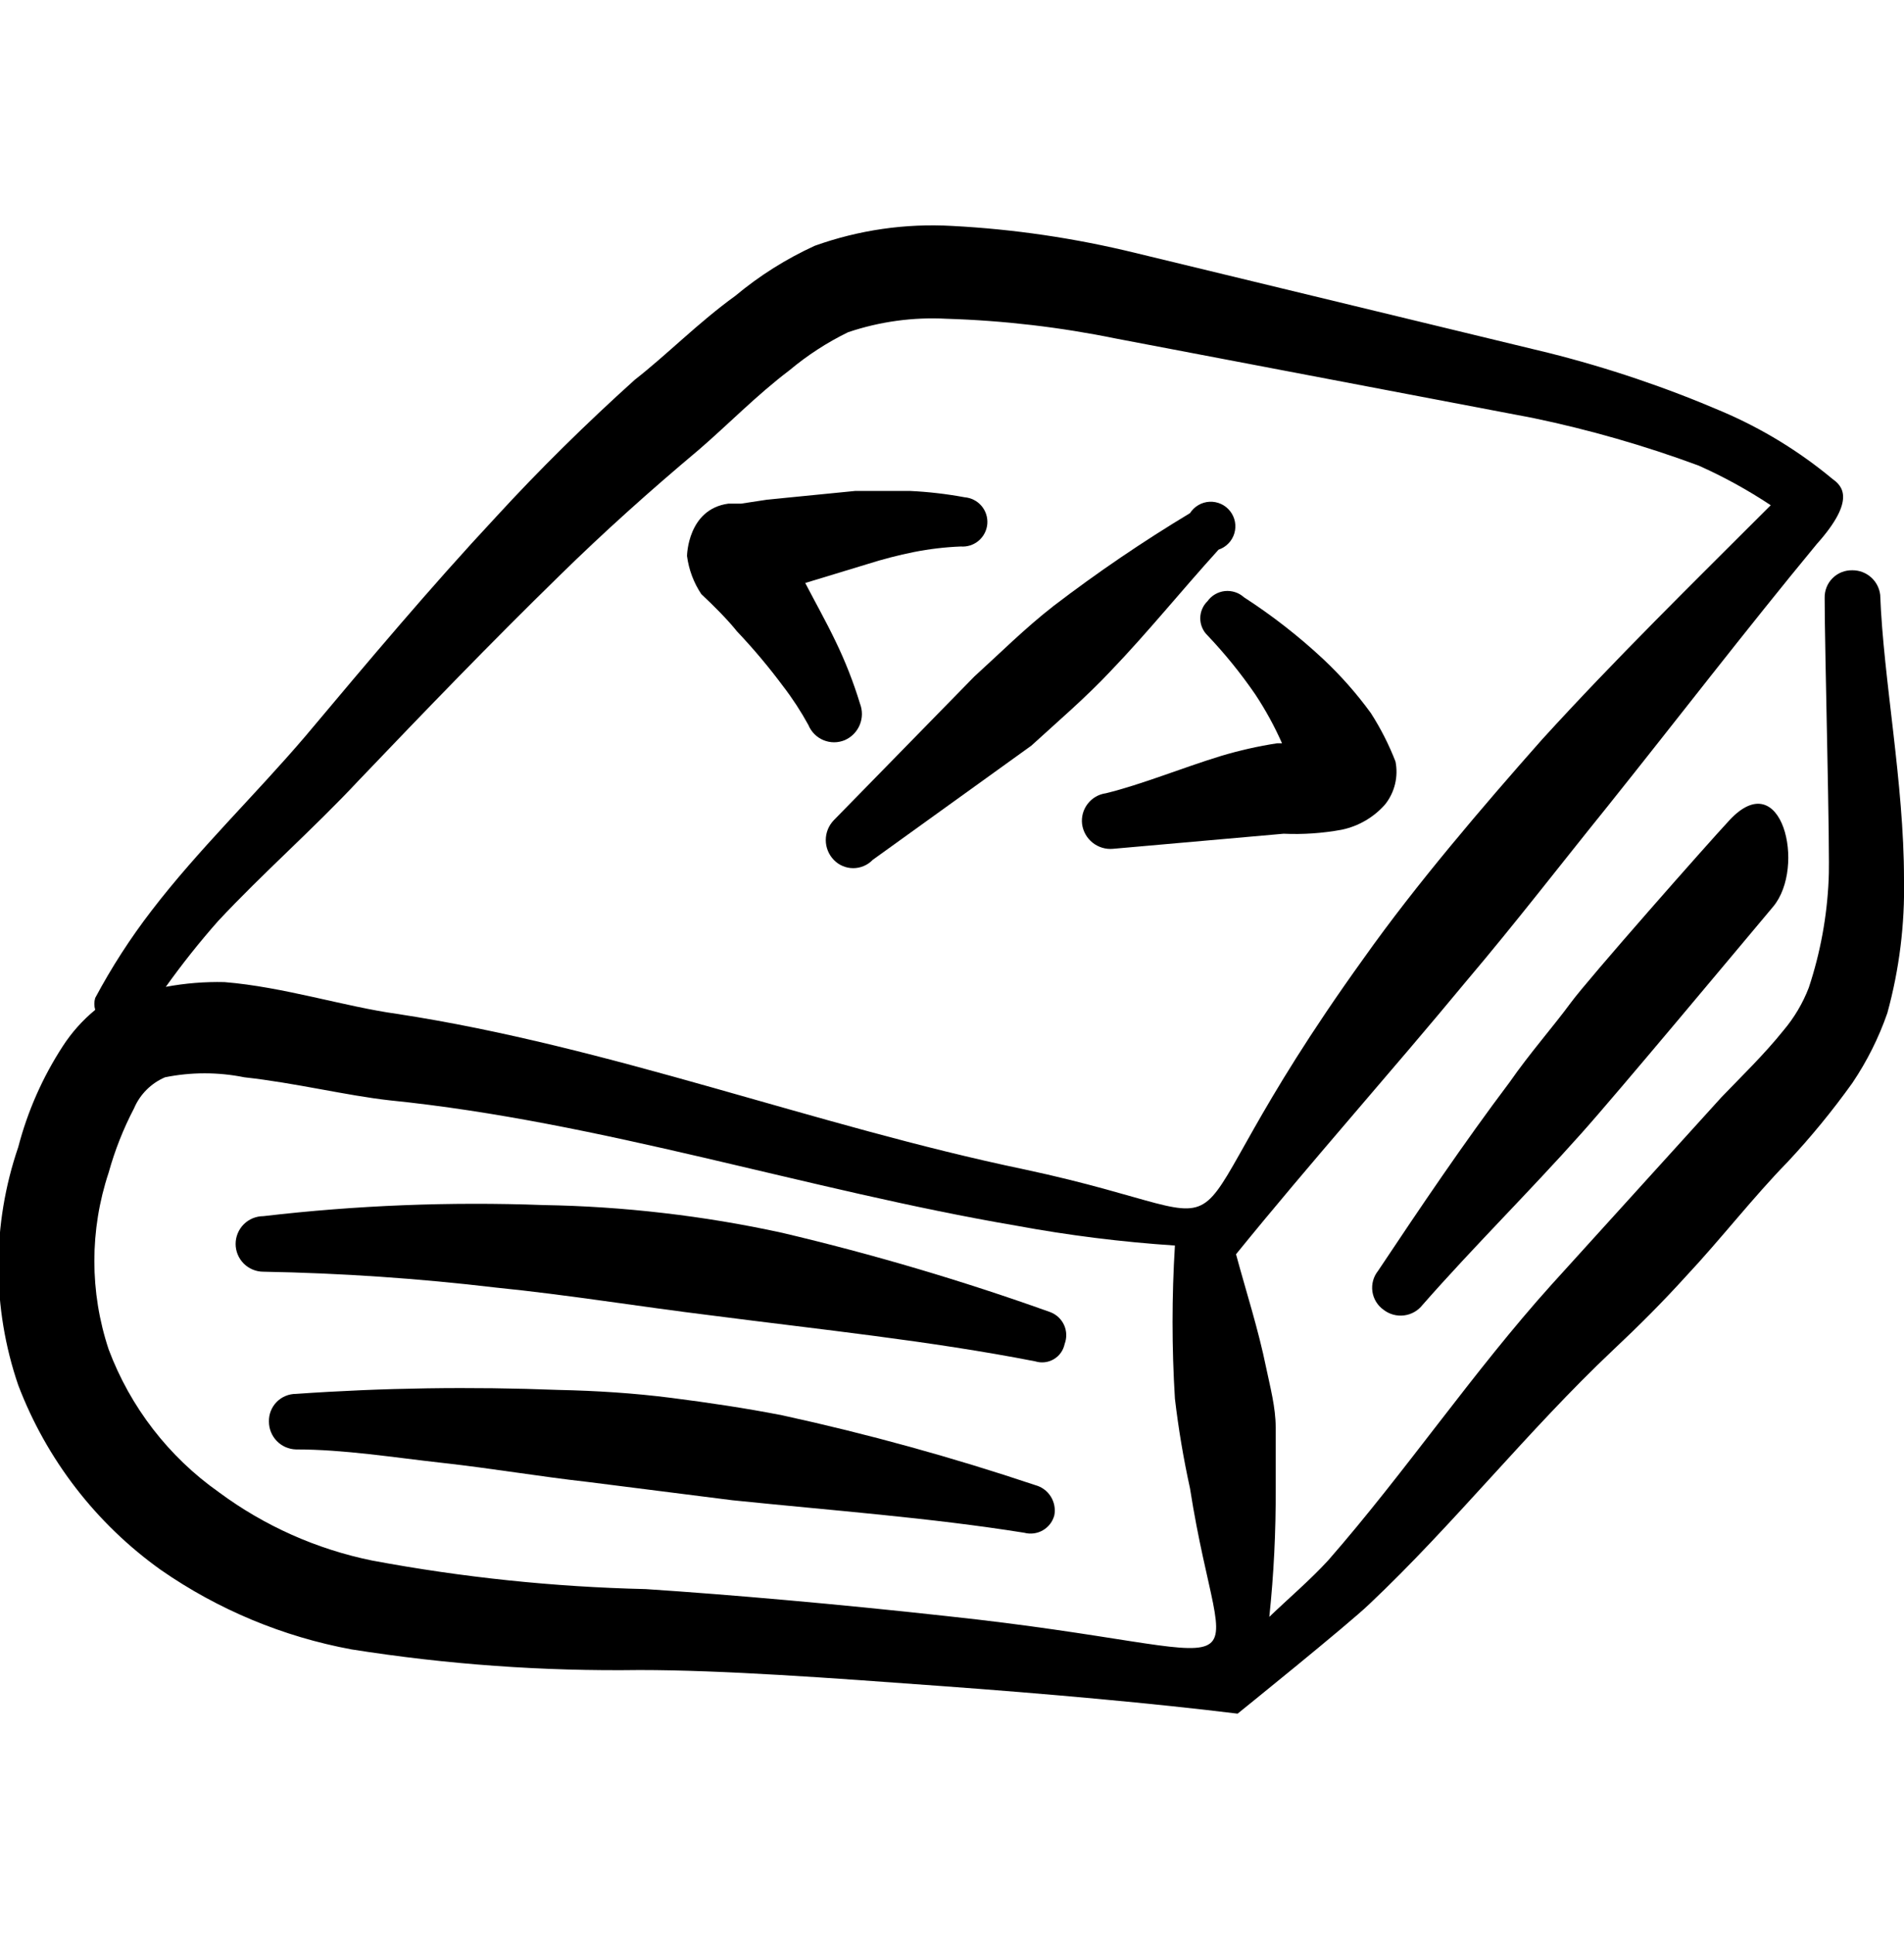
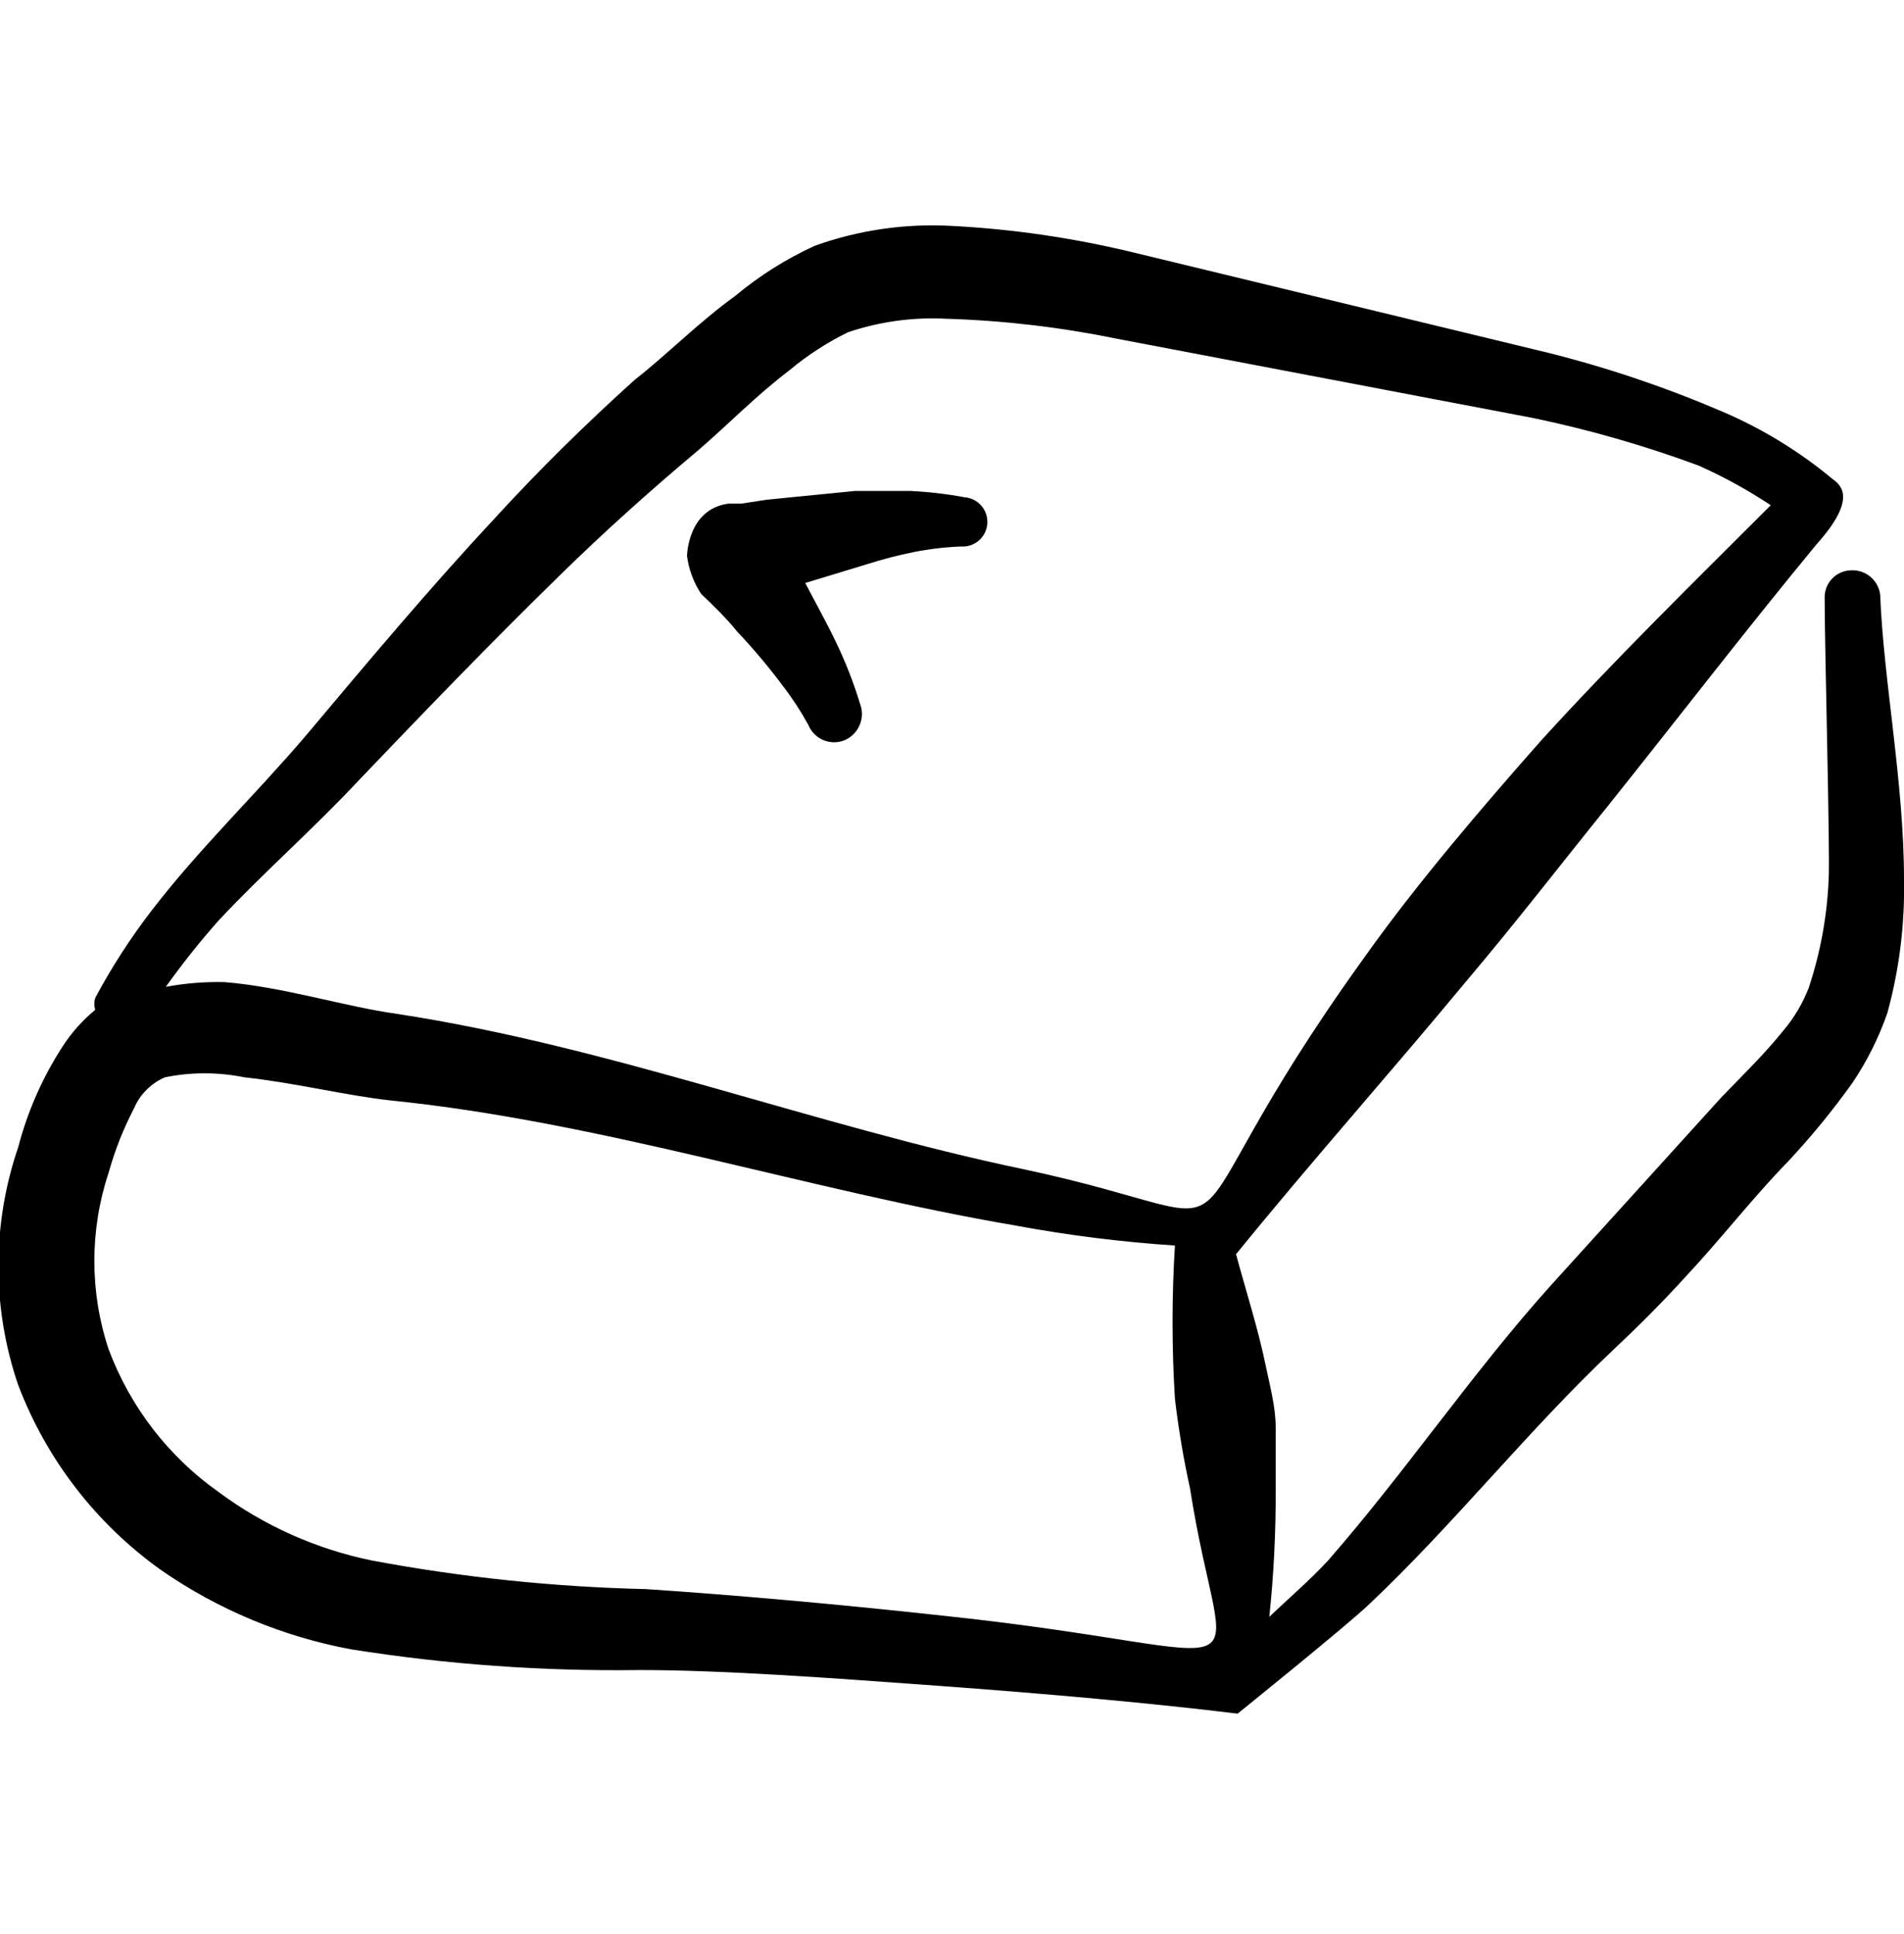
<svg xmlns="http://www.w3.org/2000/svg" width="64" height="65" viewBox="0 0 64 65" fill="none">
  <g clip-path="url(#clip0_1495_948)">
-     <path fill-rule="evenodd" clip-rule="evenodd" d="M58.133 27.566C57.387 28.366 53.387 32.9 52.8 33.7C52.213 34.5 51.413 35.406 50.747 36.366C49.2 38.42 47.76 40.553 46.32 42.713C46.243 42.81 46.186 42.921 46.154 43.04C46.121 43.16 46.114 43.284 46.131 43.407C46.149 43.529 46.191 43.647 46.256 43.752C46.32 43.857 46.406 43.949 46.507 44.02C46.701 44.171 46.948 44.239 47.193 44.209C47.438 44.179 47.661 44.054 47.813 43.86C49.547 41.886 51.413 40.046 53.147 38.1C54.32 36.793 58.48 31.806 59.6 30.473C60.72 29.14 59.893 25.673 58.133 27.566Z" fill="black" />
    <path fill-rule="evenodd" clip-rule="evenodd" d="M63.2 19.993C63.173 19.765 63.064 19.554 62.891 19.401C62.719 19.249 62.497 19.165 62.267 19.166C62.143 19.163 62.02 19.184 61.905 19.23C61.79 19.276 61.686 19.344 61.598 19.432C61.511 19.519 61.442 19.623 61.397 19.738C61.351 19.853 61.33 19.976 61.333 20.1C61.333 21.806 61.52 28.686 61.467 29.567C61.413 30.8 61.189 32.021 60.8 33.193C60.598 33.718 60.31 34.204 59.947 34.633C59.306 35.433 58.533 36.18 57.867 36.873L52.16 43.166C49.493 46.127 47.253 49.46 44.64 52.447C44.026 53.113 43.333 53.7 42.666 54.34C42.817 52.905 42.888 51.463 42.88 50.02V47.967C42.88 47.3 42.693 46.606 42.56 45.967C42.293 44.66 41.893 43.433 41.547 42.153C44.08 39.033 46.746 36.047 49.306 32.953C50.933 31.033 52.453 29.06 54.026 27.113C56.373 24.18 58.666 21.193 61.066 18.287C62.426 16.767 61.893 16.313 61.6 16.1C60.481 15.169 59.232 14.405 57.893 13.833C56.002 13.021 54.049 12.361 52.053 11.86L38.16 8.5C36.139 8.005 34.077 7.701 32 7.593C30.433 7.504 28.864 7.731 27.387 8.26C26.427 8.699 25.53 9.264 24.72 9.94C23.466 10.847 22.427 11.913 21.333 12.767C19.706 14.233 18.133 15.78 16.666 17.38C14.453 19.753 12.373 22.233 10.267 24.74C8.56 26.74 6.667 28.553 5.093 30.607C4.382 31.53 3.749 32.512 3.2 33.54C3.161 33.67 3.161 33.809 3.2 33.94C2.774 34.29 2.405 34.704 2.107 35.166C1.43 36.208 0.926 37.351 0.613 38.553C-0.275 41.146 -0.275 43.96 0.613 46.553C1.565 49.053 3.235 51.215 5.413 52.767C7.333 54.099 9.515 55.008 11.813 55.433C15.014 55.94 18.253 56.172 21.493 56.127C24.32 56.127 27.92 56.393 31.573 56.66C35.227 56.926 38.773 57.246 41.6 57.593C41.6 57.593 45.306 54.606 46.026 53.913C48.853 51.246 51.36 48.073 54.213 45.38C55.066 44.58 55.893 43.753 56.666 42.9C57.84 41.647 58.933 40.233 60.08 39.06C60.867 38.22 61.597 37.33 62.267 36.393C62.757 35.665 63.152 34.876 63.44 34.047C63.843 32.579 64.031 31.061 64 29.54C64 26.313 63.306 22.82 63.2 19.993ZM7.333 30.953C8.826 29.353 10.533 27.86 12.053 26.233C14.293 23.887 16.506 21.593 18.8 19.353C20.293 17.887 21.84 16.5 23.493 15.113C24.453 14.287 25.44 13.273 26.533 12.447C27.137 11.941 27.799 11.511 28.506 11.166C29.57 10.807 30.692 10.653 31.813 10.713C33.731 10.772 35.64 10.995 37.52 11.38L51.52 14.046C53.415 14.44 55.278 14.975 57.093 15.646C57.938 16.022 58.75 16.468 59.52 16.98C56.853 19.646 54.32 22.127 51.84 24.846C50.8 26.02 49.76 27.22 48.746 28.447C47.733 29.673 46.746 30.927 45.84 32.206C38.373 42.58 43.173 41.166 34.426 39.3C27.387 37.833 20.506 35.166 13.333 34.073C11.6 33.833 9.52 33.166 7.546 33.007C6.885 32.991 6.224 33.045 5.573 33.166C6.121 32.399 6.708 31.66 7.333 30.953ZM31.813 54.313C28.186 53.913 24.533 53.593 21.706 53.407C18.619 53.335 15.542 53.014 12.507 52.447C10.644 52.067 8.887 51.284 7.36 50.153C5.67 48.962 4.379 47.289 3.653 45.353C3.011 43.423 3.011 41.337 3.653 39.407C3.861 38.658 4.147 37.934 4.507 37.246C4.706 36.779 5.079 36.406 5.546 36.206C6.426 36.028 7.333 36.028 8.213 36.206C9.92 36.393 11.653 36.82 13.093 36.98C20.213 37.7 27.12 39.993 34.16 41.193C35.923 41.519 37.704 41.742 39.493 41.86C39.387 43.574 39.387 45.293 39.493 47.007C39.612 48.019 39.781 49.024 40 50.02C41.12 57.193 43.066 55.513 31.813 54.313Z" fill="black" />
-     <path fill-rule="evenodd" clip-rule="evenodd" d="M35.307 44.1C32.355 43.043 29.345 42.153 26.293 41.433C24.972 41.144 23.637 40.922 22.293 40.767C20.956 40.611 19.612 40.522 18.267 40.5C15.124 40.383 11.977 40.508 8.853 40.873C8.731 40.873 8.609 40.898 8.496 40.944C8.383 40.991 8.28 41.06 8.193 41.147C8.107 41.233 8.038 41.336 7.991 41.45C7.944 41.563 7.92 41.684 7.92 41.807C7.92 41.929 7.944 42.051 7.991 42.164C8.038 42.277 8.107 42.38 8.193 42.467C8.28 42.553 8.383 42.622 8.496 42.669C8.609 42.716 8.731 42.74 8.853 42.74C11.465 42.787 14.073 42.965 16.667 43.273C19.067 43.513 21.493 43.913 23.893 44.207C27.6 44.687 31.253 45.06 34.8 45.753C34.903 45.785 35.012 45.795 35.12 45.782C35.227 45.77 35.331 45.734 35.424 45.679C35.517 45.624 35.597 45.55 35.66 45.462C35.722 45.373 35.765 45.273 35.787 45.167C35.825 45.065 35.843 44.957 35.84 44.848C35.837 44.74 35.812 44.633 35.768 44.534C35.723 44.435 35.659 44.346 35.58 44.271C35.501 44.197 35.408 44.139 35.307 44.1Z" fill="black" />
-     <path fill-rule="evenodd" clip-rule="evenodd" d="M34.8 49.913C32.009 48.977 29.169 48.193 26.293 47.566C25.067 47.326 23.813 47.14 22.56 46.98C21.307 46.82 20.053 46.74 18.773 46.713C15.831 46.597 12.884 46.641 9.947 46.846C9.825 46.846 9.705 46.871 9.593 46.918C9.482 46.965 9.38 47.034 9.296 47.121C9.211 47.208 9.145 47.312 9.101 47.425C9.057 47.538 9.036 47.658 9.04 47.78C9.04 48.023 9.135 48.256 9.304 48.43C9.473 48.605 9.704 48.706 9.947 48.713C11.573 48.713 13.2 48.98 14.88 49.166C16.56 49.353 18.107 49.62 19.76 49.806L24.613 50.42C27.973 50.766 31.253 51.006 34.427 51.513C34.532 51.541 34.641 51.548 34.749 51.534C34.857 51.52 34.961 51.485 35.055 51.43C35.149 51.376 35.232 51.303 35.298 51.217C35.364 51.13 35.412 51.032 35.44 50.926C35.481 50.708 35.438 50.482 35.319 50.294C35.2 50.106 35.015 49.97 34.8 49.913Z" fill="black" />
    <path fill-rule="evenodd" clip-rule="evenodd" d="M24.773 21.22C25.325 21.802 25.841 22.416 26.32 23.06C26.638 23.473 26.923 23.91 27.173 24.367C27.22 24.481 27.289 24.585 27.376 24.672C27.463 24.76 27.567 24.829 27.681 24.876C27.795 24.923 27.917 24.947 28.041 24.947C28.164 24.946 28.286 24.921 28.4 24.873C28.626 24.773 28.805 24.59 28.899 24.362C28.994 24.133 28.996 23.877 28.907 23.647C28.687 22.924 28.41 22.219 28.08 21.54C27.76 20.873 27.413 20.26 27.067 19.593L29.173 18.953C29.681 18.792 30.198 18.658 30.72 18.553C31.239 18.45 31.765 18.388 32.293 18.367C32.402 18.375 32.511 18.363 32.615 18.329C32.718 18.296 32.814 18.242 32.897 18.172C32.98 18.101 33.048 18.015 33.098 17.918C33.148 17.821 33.178 17.715 33.187 17.607C33.195 17.498 33.183 17.389 33.149 17.285C33.116 17.182 33.062 17.086 32.992 17.003C32.921 16.92 32.835 16.851 32.738 16.802C32.641 16.752 32.535 16.722 32.427 16.713C31.819 16.6 31.204 16.529 30.587 16.5H28.747L25.787 16.793L24.907 16.927H24.48C23.12 17.113 23.093 18.66 23.093 18.687C23.153 19.145 23.317 19.582 23.573 19.967C24 20.367 24.453 20.82 24.773 21.22Z" fill="black" />
-     <path fill-rule="evenodd" clip-rule="evenodd" d="M40.587 20.207C40.51 20.281 40.449 20.37 40.408 20.469C40.366 20.567 40.345 20.673 40.345 20.78C40.345 20.887 40.366 20.993 40.408 21.091C40.449 21.19 40.51 21.279 40.587 21.353C41.171 21.968 41.706 22.628 42.187 23.327C42.535 23.851 42.838 24.404 43.093 24.98H42.933C42.293 25.078 41.66 25.221 41.04 25.407C39.733 25.807 38.373 26.367 37.173 26.66C36.93 26.693 36.709 26.821 36.56 27.016C36.41 27.21 36.343 27.456 36.373 27.7C36.407 27.945 36.533 28.168 36.727 28.322C36.921 28.476 37.167 28.55 37.413 28.527L43.147 28.02C43.798 28.049 44.452 28.005 45.093 27.887C45.662 27.77 46.177 27.47 46.56 27.033C46.719 26.833 46.832 26.6 46.892 26.352C46.952 26.103 46.957 25.844 46.907 25.593C46.686 25.025 46.409 24.48 46.08 23.967C45.605 23.313 45.069 22.706 44.48 22.153C43.654 21.382 42.762 20.686 41.813 20.073C41.727 19.995 41.625 19.936 41.514 19.901C41.403 19.865 41.286 19.853 41.17 19.865C41.054 19.878 40.943 19.915 40.842 19.974C40.741 20.032 40.654 20.112 40.587 20.207Z" fill="black" />
-     <path fill-rule="evenodd" clip-rule="evenodd" d="M28.027 27.566C27.854 27.745 27.757 27.984 27.757 28.233C27.757 28.482 27.854 28.721 28.027 28.9C28.111 28.988 28.213 29.058 28.325 29.105C28.437 29.153 28.558 29.178 28.68 29.178C28.802 29.178 28.923 29.153 29.035 29.105C29.147 29.058 29.249 28.988 29.333 28.9L34.667 25.06C35.573 24.233 36.507 23.433 37.333 22.553C38.587 21.246 39.68 19.886 40.96 18.473C41.086 18.431 41.199 18.36 41.291 18.265C41.384 18.17 41.452 18.054 41.49 17.927C41.528 17.8 41.535 17.666 41.511 17.536C41.486 17.406 41.431 17.284 41.349 17.18C41.267 17.075 41.162 16.992 41.042 16.937C40.921 16.882 40.789 16.857 40.657 16.863C40.525 16.87 40.396 16.908 40.282 16.975C40.167 17.041 40.071 17.135 40 17.246C38.414 18.2 36.883 19.242 35.413 20.366C34.453 21.113 33.6 21.966 32.747 22.74L28.027 27.566Z" fill="black" />
  </g>
  <defs>
    <clipPath id="clip0_1495_948">
      <rect width="64" height="64" fill="white" transform="translate(0 0.5)" />
    </clipPath>
  </defs>
</svg>